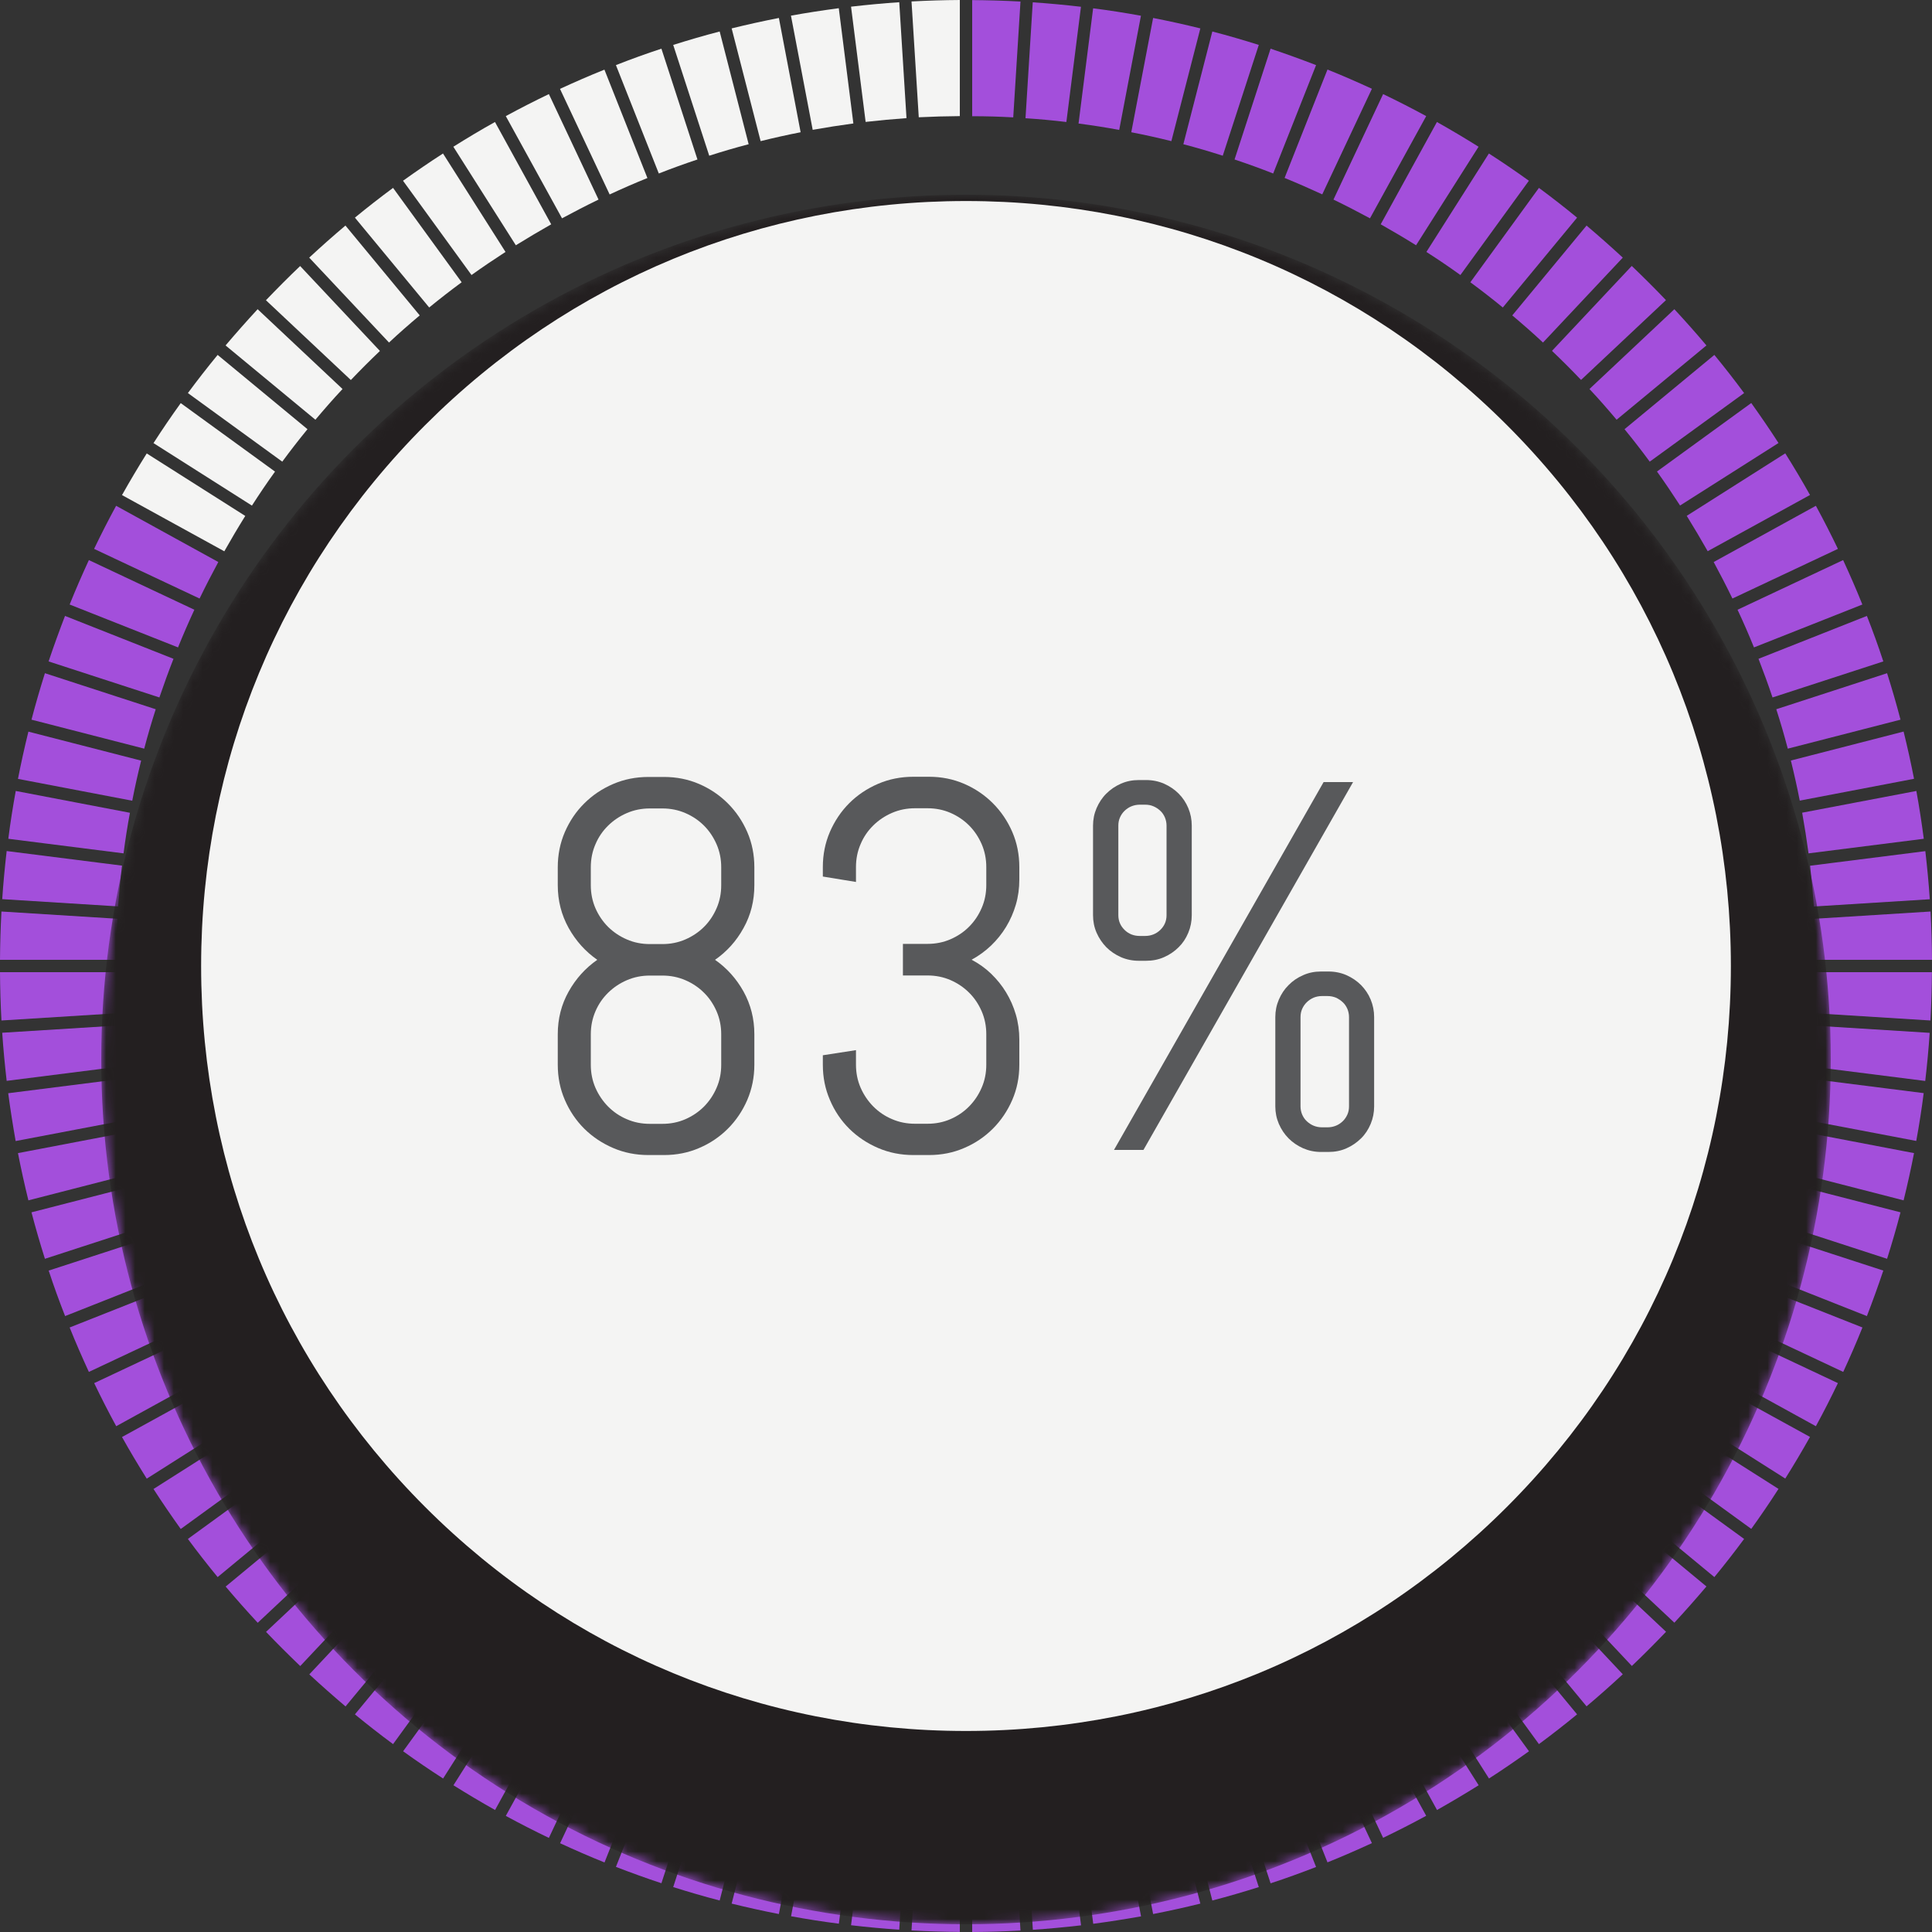
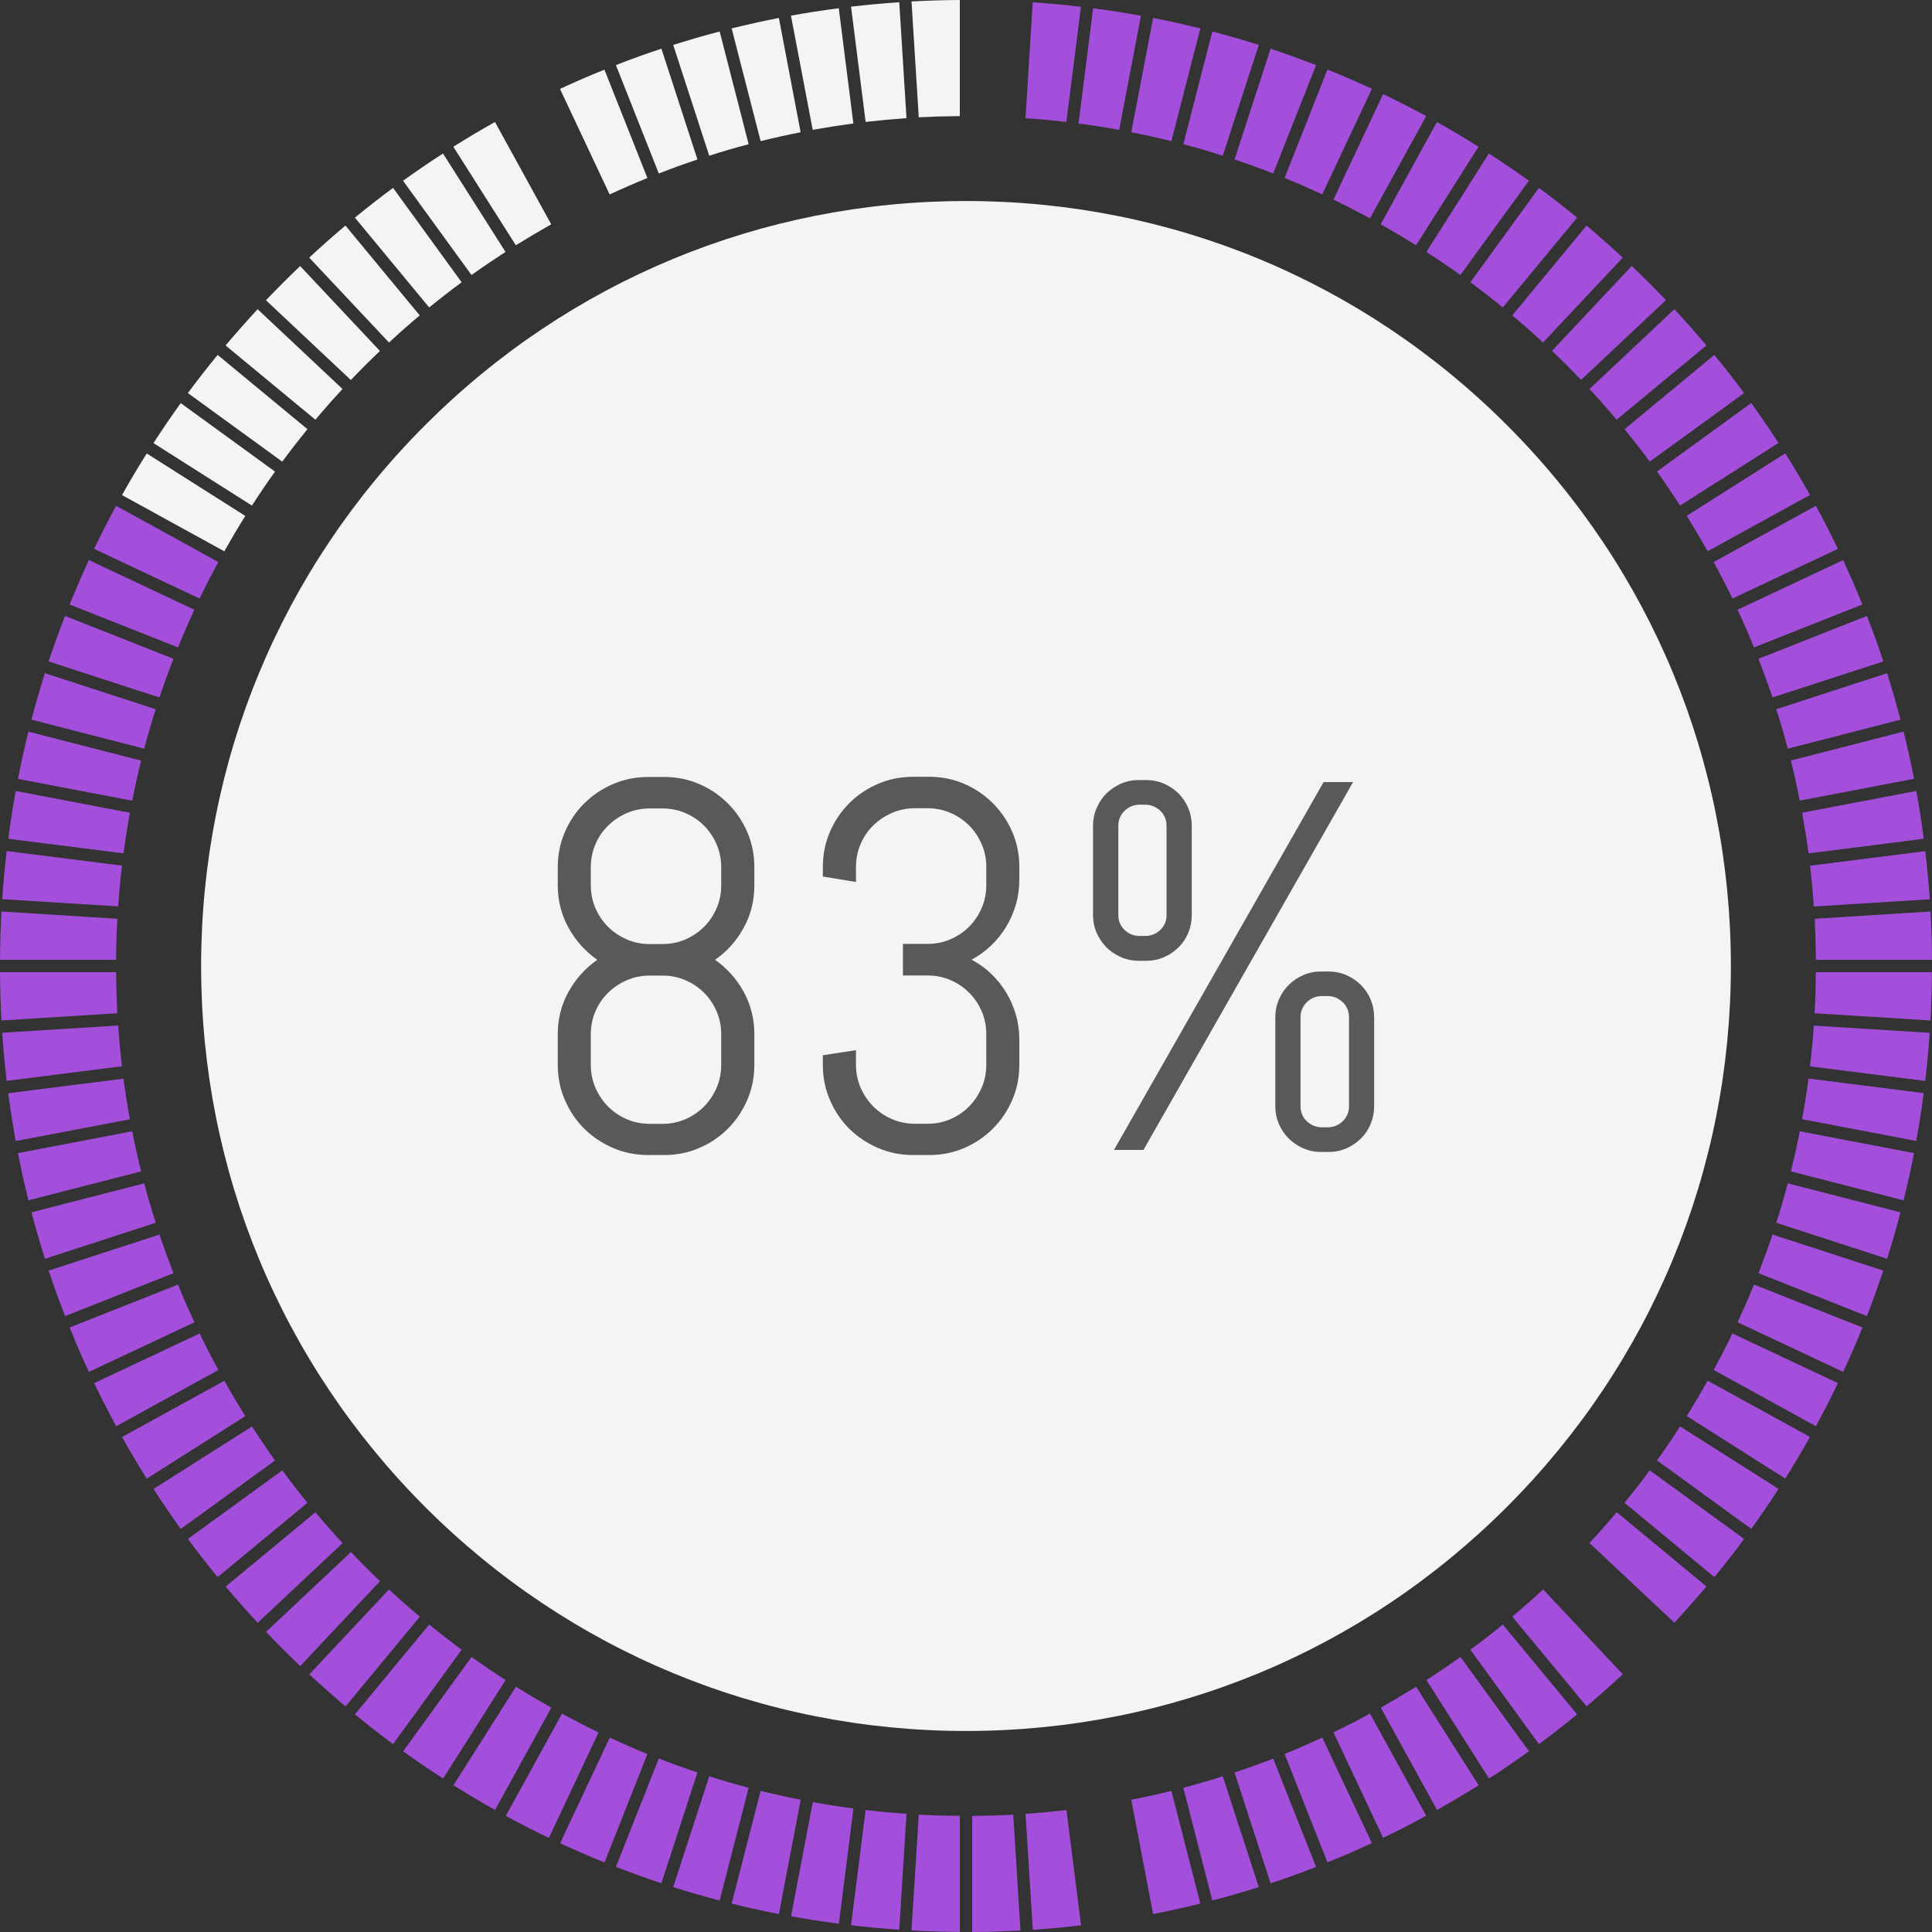
<svg xmlns="http://www.w3.org/2000/svg" xmlns:xlink="http://www.w3.org/1999/xlink" fill="#000000" height="200" preserveAspectRatio="xMidYMid meet" version="1" viewBox="0.0 0.0 200.0 200.0" width="200" zoomAndPan="magnify">
  <rect x="0.0" y="0.0" width="200.0" height="200.0" fill="#333333" stroke="none" />
  <g>
    <g>
      <g id="change1_2">
        <path d="M52.33,26.08l-6.47-10.19c-1.4,0.9-2.78,1.85-4.14,2.82l7.09,9.76C49.97,27.64,51.14,26.85,52.33,26.08z" fill="#f4f4f3" />
      </g>
      <g id="change1_3">
        <path d="M72.2,16.51L68.47,5.04c-1.59,0.52-3.16,1.09-4.71,1.7l4.44,11.22C69.52,17.44,70.85,16.96,72.2,16.51z" fill="#f4f4f3" />
      </g>
      <g id="change1_4">
        <path d="M82.88,13.69L80.63,1.86c-1.64,0.32-3.27,0.68-4.89,1.08l3,11.67C80.11,14.27,81.49,13.96,82.88,13.69z" fill="#f4f4f3" />
      </g>
      <g id="change1_5">
-         <path d="M61.96,20.66L56.82,9.74c-1.5,0.72-2.99,1.48-4.46,2.28l5.82,10.58C59.42,21.93,60.68,21.28,61.96,20.66z" fill="#f4f4f3" />
-       </g>
+         </g>
      <g id="change1_6">
        <path d="M57.06,23.22l-5.82-10.59c-1.46,0.81-2.89,1.67-4.31,2.56l6.47,10.2C54.61,24.64,55.83,23.92,57.06,23.22z" fill="#f4f4f3" />
      </g>
      <g id="change1_7">
        <path d="M77.5,14.93l-3-11.67c-1.62,0.42-3.22,0.89-4.81,1.39l3.73,11.47C74.76,15.69,76.12,15.29,77.5,14.93z" fill="#f4f4f3" />
      </g>
      <g id="change2_1">
        <path d="M110.39,12.63l1.51-11.93c-1.65-0.19-3.32-0.35-4.99-0.46l-0.75,12 C107.58,12.33,108.99,12.46,110.39,12.63z" fill="#a34fdb" />
      </g>
      <g id="change1_8">
        <path d="M88.34,12.78L86.83,0.85c-1.66,0.22-3.31,0.47-4.95,0.77l2.25,11.82C85.53,13.19,86.93,12.97,88.34,12.78z" fill="#f4f4f3" />
      </g>
      <g id="change2_2">
-         <path d="M104.89,12.15l0.75-11.99c-1.66-0.09-3.33-0.14-5-0.15v12.02C102.06,12.03,103.48,12.07,104.89,12.15z" fill="#a34fdb" />
-       </g>
+         </g>
      <g id="change1_9">
        <path d="M93.84,12.23l-0.75-12c-1.67,0.11-3.33,0.27-4.99,0.46l1.51,11.93C91.01,12.46,92.42,12.33,93.84,12.23z" fill="#f4f4f3" />
      </g>
      <g id="change1_10">
        <path d="M99.36,12.02V0c-1.67,0.01-3.34,0.06-5,0.15l0.75,11.99C96.52,12.07,97.94,12.03,99.36,12.02z" fill="#f4f4f3" />
      </g>
      <g id="change1_11">
        <path d="M67.02,18.43L62.57,7.21c-1.55,0.62-3.08,1.29-4.6,1.99l5.14,10.93C64.4,19.53,65.7,18.96,67.02,18.43z" fill="#f4f4f3" />
      </g>
      <g id="change2_3">
        <path d="M17.96,68.2L6.73,63.76c-0.6,1.56-1.17,3.13-1.7,4.71l11.47,3.73C16.96,70.85,17.44,69.52,17.96,68.2z" fill="#a34fdb" />
      </g>
      <g id="change2_4">
        <path d="M20.12,63.12L9.2,57.98c-0.7,1.52-1.37,3.05-1.99,4.6l11.22,4.44C18.96,65.7,19.53,64.4,20.12,63.12z" fill="#a34fdb" />
      </g>
      <g id="change2_5">
        <path d="M16.12,73.42L4.65,69.69c-0.5,1.59-0.97,3.19-1.39,4.81l11.67,3C15.29,76.12,15.69,74.76,16.12,73.42z" fill="#a34fdb" />
      </g>
      <g id="change2_6">
        <path d="M14.61,78.74l-11.67-3c-0.4,1.62-0.76,3.25-1.08,4.89l11.83,2.26C13.96,81.49,14.27,80.11,14.61,78.74z" fill="#a34fdb" />
      </g>
      <g id="change1_12">
        <path d="M47.79,29.22l-7.1-9.77c-1.34,0.99-2.66,2.02-3.95,3.08l7.69,9.3C45.53,30.93,46.65,30.06,47.79,29.22z" fill="#f4f4f3" />
      </g>
      <g id="change2_7">
        <path d="M13.45,84.14L1.63,81.88c-0.3,1.64-0.56,3.29-0.77,4.95l11.93,1.51C12.97,86.93,13.19,85.53,13.45,84.14z" fill="#a34fdb" />
      </g>
      <g id="change2_8">
        <path d="M22.6,58.18l-10.58-5.82c-0.8,1.47-1.56,2.96-2.28,4.46l10.92,5.14C21.28,60.68,21.93,59.42,22.6,58.18z" fill="#a34fdb" />
      </g>
      <g id="change1_13">
        <path d="M43.45,32.65l-7.69-9.3c-1.27,1.07-2.52,2.18-3.75,3.32l8.26,8.79C41.3,34.49,42.37,33.56,43.45,32.65z" fill="#f4f4f3" />
      </g>
      <g id="change1_14">
        <path d="M35.46,40.27l-8.79-8.26c-1.14,1.23-2.24,2.48-3.32,3.75l9.3,7.69C33.56,42.37,34.49,41.3,35.46,40.27z" fill="#f4f4f3" />
      </g>
      <g id="change1_15">
        <path d="M28.47,48.82l-9.76-7.09c-0.98,1.36-1.92,2.74-2.82,4.14l10.19,6.47C26.85,51.14,27.64,49.97,28.47,48.82z" fill="#f4f4f3" />
      </g>
      <g id="change1_16">
        <path d="M31.83,44.43l-9.3-7.69c-1.06,1.29-2.09,2.61-3.08,3.95l9.77,7.1C30.06,46.65,30.93,45.53,31.83,44.43z" fill="#f4f4f3" />
      </g>
      <g id="change1_17">
        <path d="M25.39,53.41l-10.2-6.47c-0.89,1.42-1.74,2.85-2.56,4.31l10.59,5.82C23.92,55.83,24.64,54.61,25.39,53.41z" fill="#f4f4f3" />
      </g>
      <g id="change2_9">
        <path d="M146.59,25.39l6.47-10.2c-1.42-0.89-2.85-1.74-4.31-2.56l-5.82,10.59 C144.17,23.92,145.39,24.64,146.59,25.39z" fill="#a34fdb" />
      </g>
      <g id="change2_10">
        <path d="M185.07,77.5l11.67-3c-0.42-1.62-0.89-3.22-1.39-4.81l-11.47,3.73C184.31,74.76,184.71,76.12,185.07,77.5z" fill="#a34fdb" />
      </g>
      <g id="change2_11">
        <path d="M187.22,88.34l11.93-1.51c-0.22-1.66-0.47-3.31-0.77-4.95l-11.82,2.25 C186.81,85.53,187.03,86.93,187.22,88.34z" fill="#a34fdb" />
      </g>
      <g id="change2_12">
        <path d="M183.49,72.2l11.47-3.73c-0.52-1.59-1.09-3.16-1.7-4.71l-11.22,4.44 C182.55,69.52,183.04,70.85,183.49,72.2z" fill="#a34fdb" />
      </g>
      <g id="change2_13">
        <path d="M186.31,82.88l11.83-2.26c-0.32-1.64-0.68-3.27-1.08-4.89l-11.67,3 C185.73,80.11,186.04,81.49,186.31,82.88z" fill="#a34fdb" />
      </g>
      <g id="change2_14">
        <path d="M181.57,67.02l11.22-4.44c-0.62-1.55-1.29-3.08-1.99-4.6l-10.93,5.14 C180.47,64.4,181.04,65.7,181.57,67.02z" fill="#a34fdb" />
      </g>
      <g id="change2_15">
        <path d="M179.34,61.96l10.92-5.14c-0.72-1.5-1.48-2.99-2.28-4.46l-10.58,5.82 C178.07,59.42,178.72,60.68,179.34,61.96z" fill="#a34fdb" />
      </g>
      <g id="change1_18">
        <path d="M39.33,36.33l-8.26-8.79c-0.6,0.57-1.2,1.16-1.79,1.75c-0.59,0.59-1.17,1.19-1.75,1.79l8.79,8.26 C37.3,38.31,38.31,37.3,39.33,36.33z" fill="#f4f4f3" />
      </g>
      <g id="change2_16">
        <path d="M36.33,160.67l-8.79,8.26c0.57,0.6,1.16,1.2,1.75,1.79c0.59,0.59,1.19,1.17,1.79,1.75l8.26-8.79 C38.31,162.7,37.3,161.69,36.33,160.67z" fill="#a34fdb" />
      </g>
      <g id="change2_17">
        <path d="M187.77,93.84l12-0.75c-0.11-1.67-0.27-3.33-0.46-4.98l-11.93,1.51 C187.54,91.01,187.67,92.42,187.77,93.84z" fill="#a34fdb" />
      </g>
      <g id="change2_18">
-         <path d="M160.67,163.67l8.26,8.79c0.6-0.57,1.2-1.16,1.79-1.75c0.59-0.59,1.17-1.19,1.75-1.79l-8.79-8.26 C162.7,161.69,161.69,162.7,160.67,163.67z" fill="#a34fdb" />
-       </g>
+         </g>
      <g id="change2_19">
        <path d="M176.78,57.06l10.59-5.82c-0.81-1.45-1.67-2.89-2.56-4.31l-10.2,6.47 C175.36,54.61,176.08,55.83,176.78,57.06z" fill="#a34fdb" />
      </g>
      <g id="change2_20">
        <path d="M163.67,39.33l8.79-8.26c-0.57-0.6-1.16-1.2-1.75-1.79c-0.59-0.59-1.19-1.17-1.79-1.75l-8.26,8.79 C161.69,37.3,162.7,38.31,163.67,39.33z" fill="#a34fdb" />
      </g>
      <g id="change2_21">
        <path d="M173.92,52.33l10.19-6.47c-0.9-1.4-1.85-2.78-2.82-4.14l-9.76,7.09 C172.36,49.97,173.15,51.14,173.92,52.33z" fill="#a34fdb" />
      </g>
      <g id="change2_22">
        <path d="M12.63,89.61L0.69,88.1c-0.19,1.65-0.35,3.31-0.46,4.98l12,0.75C12.33,92.42,12.46,91.01,12.63,89.61z" fill="#a34fdb" />
      </g>
      <g id="change2_23">
        <path d="M115.86,13.45l2.25-11.82c-1.64-0.3-3.29-0.56-4.95-0.77l-1.51,11.93 C113.07,12.97,114.47,13.19,115.86,13.45z" fill="#a34fdb" />
      </g>
      <g id="change2_24">
        <path d="M131.8,17.96l4.44-11.22c-1.56-0.6-3.13-1.17-4.71-1.7l-3.73,11.47C129.15,16.96,130.48,17.44,131.8,17.96 z" fill="#a34fdb" />
      </g>
      <g id="change2_25">
        <path d="M136.88,20.12l5.14-10.93c-1.52-0.7-3.05-1.37-4.6-1.99l-4.44,11.22C134.3,18.96,135.6,19.53,136.88,20.12 z" fill="#a34fdb" />
      </g>
      <g id="change2_26">
        <path d="M121.26,14.61l3-11.67c-1.62-0.4-3.25-0.76-4.89-1.08l-2.26,11.83C118.51,13.96,119.89,14.27,121.26,14.61 z" fill="#a34fdb" />
      </g>
      <g id="change2_27">
        <path d="M126.58,16.12l3.73-11.47c-1.59-0.5-3.19-0.97-4.81-1.39l-3,11.67C123.88,15.29,125.24,15.69,126.58,16.12 z" fill="#a34fdb" />
      </g>
      <g id="change2_28">
        <path d="M141.82,22.6l5.82-10.58c-1.47-0.8-2.96-1.56-4.46-2.28l-5.14,10.92 C139.32,21.28,140.58,21.93,141.82,22.6z" fill="#a34fdb" />
      </g>
      <g id="change2_29">
        <path d="M167.35,43.45l9.3-7.69c-1.07-1.27-2.18-2.52-3.32-3.75l-8.79,8.26C165.51,41.3,166.44,42.37,167.35,43.45 z" fill="#a34fdb" />
      </g>
      <g id="change2_30">
        <path d="M151.18,28.47l7.09-9.76c-1.36-0.98-2.74-1.92-4.14-2.82l-6.47,10.19 C148.86,26.85,150.03,27.64,151.18,28.47z" fill="#a34fdb" />
      </g>
      <g id="change2_31">
        <path d="M170.78,47.79l9.77-7.1c-0.99-1.34-2.02-2.66-3.08-3.95l-9.3,7.69C169.07,45.53,169.94,46.65,170.78,47.79 z" fill="#a34fdb" />
      </g>
      <g id="change2_32">
        <path d="M159.73,35.46l8.26-8.79c-1.23-1.14-2.48-2.24-3.75-3.32l-7.69,9.3C157.63,33.56,158.7,34.49,159.73,35.46 z" fill="#a34fdb" />
      </g>
      <g id="change2_33">
        <path d="M155.57,31.83l7.69-9.3c-1.29-1.06-2.61-2.09-3.95-3.08l-7.1,9.77C153.35,30.06,154.47,30.93,155.57,31.83 z" fill="#a34fdb" />
      </g>
      <g id="change2_34">
        <path d="M95.11,187.85l-0.75,11.99c1.66,0.09,3.33,0.14,5,0.15v-12.02C97.94,187.97,96.52,187.93,95.11,187.85z" fill="#a34fdb" />
      </g>
      <g id="change2_35">
        <path d="M152.21,170.78l7.1,9.77c1.34-0.99,2.66-2.02,3.95-3.08l-7.69-9.3 C154.47,169.07,153.35,169.94,152.21,170.78z" fill="#a34fdb" />
      </g>
      <g id="change2_36">
        <path d="M106.16,187.77l0.76,12c1.67-0.11,3.33-0.27,4.99-0.46l-1.51-11.93 C108.99,187.54,107.58,187.67,106.16,187.77z" fill="#a34fdb" />
      </g>
      <g id="change2_37">
        <path d="M142.94,176.78l5.82,10.59c1.45-0.82,2.89-1.67,4.31-2.56l-6.47-10.2 C145.39,175.36,144.17,176.08,142.94,176.78z" fill="#a34fdb" />
      </g>
      <g id="change2_38">
        <path d="M147.67,173.92l6.47,10.19c1.4-0.9,2.78-1.85,4.14-2.82l-7.09-9.76 C150.03,172.36,148.86,173.15,147.67,173.92z" fill="#a34fdb" />
      </g>
      <g id="change2_39">
        <path d="M156.55,167.35l7.69,9.29c1.27-1.07,2.52-2.18,3.75-3.32l-8.25-8.79 C158.7,165.51,157.63,166.44,156.55,167.35z" fill="#a34fdb" />
      </g>
      <g id="change2_40">
        <path d="M164.54,159.73l8.79,8.25c1.14-1.23,2.24-2.48,3.32-3.75l-9.29-7.69 C166.44,157.63,165.51,158.7,164.54,159.73z" fill="#a34fdb" />
      </g>
      <g id="change2_41">
        <path d="M132.98,181.57l4.44,11.22c1.55-0.62,3.08-1.29,4.6-1.99l-5.14-10.93 C135.6,180.47,134.3,181.04,132.98,181.57z" fill="#a34fdb" />
      </g>
      <g id="change2_42">
-         <path d="M117.11,186.31l2.26,11.83c1.64-0.32,3.27-0.68,4.89-1.08l-3-11.67 C119.89,185.73,118.51,186.04,117.11,186.31z" fill="#a34fdb" />
+         <path d="M117.11,186.31l2.26,11.83c1.64-0.32,3.27-0.68,4.89-1.08l-3-11.67 C119.89,185.73,118.51,186.04,117.11,186.31" fill="#a34fdb" />
      </g>
      <g id="change2_43">
-         <path d="M111.66,187.22l1.51,11.93c1.66-0.22,3.31-0.48,4.95-0.77l-2.25-11.82 C114.47,186.81,113.07,187.03,111.66,187.22z" fill="#a34fdb" />
-       </g>
+         </g>
      <g id="change2_44">
        <path d="M127.8,183.49l3.73,11.47c1.59-0.52,3.16-1.09,4.71-1.69l-4.44-11.22 C130.48,182.56,129.15,183.04,127.8,183.49z" fill="#a34fdb" />
      </g>
      <g id="change2_45">
        <path d="M168.17,155.57l9.3,7.69c1.06-1.29,2.09-2.61,3.08-3.95l-9.77-7.1 C169.94,153.35,169.07,154.47,168.17,155.57z" fill="#a34fdb" />
      </g>
      <g id="change2_46">
        <path d="M122.5,185.07l3,11.67c1.62-0.42,3.22-0.89,4.81-1.39l-3.73-11.47 C125.24,184.31,123.88,184.71,122.5,185.07z" fill="#a34fdb" />
      </g>
      <g id="change2_47">
        <path d="M138.04,179.33l5.14,10.92c1.5-0.72,2.99-1.48,4.46-2.28l-5.82-10.58 C140.58,178.07,139.32,178.72,138.04,179.33z" fill="#a34fdb" />
      </g>
      <g id="change2_48">
        <path d="M187.37,110.39l11.93,1.51c0.19-1.65,0.35-3.31,0.46-4.98l-12-0.75 C187.67,107.58,187.54,108.99,187.37,110.39z" fill="#a34fdb" />
      </g>
      <g id="change2_49">
        <path d="M171.53,151.18l9.76,7.09c0.98-1.36,1.92-2.74,2.82-4.14l-10.19-6.47 C173.15,148.86,172.36,150.03,171.53,151.18z" fill="#a34fdb" />
      </g>
      <g id="change2_50">
        <path d="M186.55,115.86l11.82,2.25c0.3-1.64,0.56-3.29,0.77-4.95l-11.93-1.51 C187.03,113.07,186.81,114.47,186.55,115.86z" fill="#a34fdb" />
      </g>
      <g id="change2_51">
        <path d="M187.85,104.89l11.99,0.75c0.09-1.66,0.14-3.33,0.15-5h-12.02C187.97,102.06,187.93,103.48,187.85,104.89z" fill="#a34fdb" />
      </g>
      <g id="change2_52">
        <path d="M187.98,99.36H200c-0.01-1.67-0.06-3.34-0.15-5l-11.99,0.75C187.93,96.52,187.97,97.94,187.98,99.36z" fill="#a34fdb" />
      </g>
      <g id="change2_53">
        <path d="M185.39,121.26l11.67,3c0.4-1.62,0.76-3.25,1.08-4.89l-11.83-2.26 C186.04,118.51,185.73,119.89,185.39,121.26z" fill="#a34fdb" />
      </g>
      <g id="change2_54">
        <path d="M177.4,141.82l10.58,5.82c0.8-1.47,1.56-2.96,2.28-4.46l-10.92-5.14 C178.72,139.32,178.07,140.58,177.4,141.82z" fill="#a34fdb" />
      </g>
      <g id="change2_55">
        <path d="M174.61,146.59l10.2,6.47c0.89-1.42,1.74-2.85,2.56-4.31l-10.59-5.82 C176.08,144.17,175.36,145.39,174.61,146.59z" fill="#a34fdb" />
      </g>
      <g id="change2_56">
        <path d="M183.88,126.58l11.47,3.73c0.5-1.59,0.97-3.19,1.39-4.81l-11.67-3 C184.71,123.88,184.31,125.24,183.88,126.58z" fill="#a34fdb" />
      </g>
      <g id="change2_57">
        <path d="M182.04,131.8l11.22,4.44c0.6-1.56,1.17-3.13,1.7-4.71l-11.47-3.73 C183.04,129.15,182.55,130.48,182.04,131.8z" fill="#a34fdb" />
      </g>
      <g id="change2_58">
        <path d="M179.88,136.88l10.93,5.14c0.7-1.52,1.37-3.05,1.99-4.6l-11.22-4.44 C181.04,134.3,180.47,135.6,179.88,136.88z" fill="#a34fdb" />
      </g>
      <g id="change2_59">
        <path d="M29.22,152.21l-9.77,7.1c0.99,1.34,2.02,2.66,3.08,3.95l9.3-7.69C30.93,154.47,30.06,153.35,29.22,152.21z" fill="#a34fdb" />
      </g>
      <g id="change2_60">
        <path d="M20.67,138.04l-10.92,5.14c0.72,1.5,1.48,2.99,2.28,4.46l10.58-5.82 C21.93,140.58,21.28,139.32,20.67,138.04z" fill="#a34fdb" />
      </g>
      <g id="change2_61">
        <path d="M23.22,142.94l-10.59,5.82c0.81,1.45,1.67,2.89,2.56,4.31l10.2-6.47 C24.64,145.39,23.92,144.17,23.22,142.94z" fill="#a34fdb" />
      </g>
      <g id="change2_62">
        <path d="M18.43,132.98l-11.22,4.44c0.62,1.55,1.29,3.08,1.99,4.6l10.93-5.14C19.53,135.6,18.96,134.3,18.43,132.98 z" fill="#a34fdb" />
      </g>
      <g id="change2_63">
        <path d="M16.51,127.8l-11.47,3.73c0.52,1.59,1.09,3.16,1.7,4.71l11.22-4.44C17.45,130.48,16.96,129.15,16.51,127.8 z" fill="#a34fdb" />
      </g>
      <g id="change2_64">
        <path d="M12.15,95.11L0.15,94.36c-0.09,1.66-0.14,3.33-0.15,5h12.02C12.03,97.94,12.07,96.52,12.15,95.11z" fill="#a34fdb" />
      </g>
      <g id="change2_65">
        <path d="M100.64,187.98V200c1.67-0.01,3.34-0.06,5-0.15l-0.75-11.99C103.48,187.93,102.06,187.97,100.64,187.98z" fill="#a34fdb" />
      </g>
      <g id="change2_66">
        <path d="M13.69,117.11l-11.83,2.26c0.32,1.64,0.68,3.27,1.08,4.89l11.67-3C14.27,119.89,13.96,118.51,13.69,117.11 z" fill="#a34fdb" />
      </g>
      <g id="change2_67">
        <path d="M12.02,100.64H0c0.01,1.67,0.06,3.34,0.15,5l11.99-0.75C12.07,103.48,12.03,102.06,12.02,100.64z" fill="#a34fdb" />
      </g>
      <g id="change2_68">
        <path d="M14.93,122.5l-11.67,3c0.42,1.62,0.89,3.22,1.39,4.81l11.47-3.73C15.69,125.24,15.29,123.88,14.93,122.5z" fill="#a34fdb" />
      </g>
      <g id="change2_69">
        <path d="M12.23,106.16l-12,0.75c0.11,1.67,0.27,3.33,0.46,4.98l11.93-1.51C12.46,108.99,12.33,107.58,12.23,106.16 z" fill="#a34fdb" />
      </g>
      <g id="change2_70">
        <path d="M12.78,111.66l-11.93,1.51c0.22,1.66,0.48,3.31,0.77,4.95l11.82-2.25 C13.19,114.47,12.97,113.07,12.78,111.66z" fill="#a34fdb" />
      </g>
      <g id="change2_71">
        <path d="M32.65,156.55l-9.29,7.69c1.07,1.27,2.18,2.52,3.32,3.75l8.79-8.25C34.49,158.7,33.56,157.63,32.65,156.55 z" fill="#a34fdb" />
      </g>
      <g id="change2_72">
        <path d="M26.08,147.67l-10.19,6.47c0.9,1.4,1.85,2.78,2.82,4.14l9.76-7.09C27.64,150.03,26.85,148.86,26.08,147.67 z" fill="#a34fdb" />
      </g>
      <g id="change2_73">
        <path d="M68.2,182.04l-4.44,11.22c1.56,0.6,3.13,1.17,4.71,1.69l3.73-11.47C70.85,183.04,69.52,182.56,68.2,182.04 z" fill="#a34fdb" />
      </g>
      <g id="change2_74">
        <path d="M78.74,185.39l-3,11.67c1.62,0.4,3.25,0.76,4.89,1.08l2.26-11.83C81.49,186.04,80.11,185.73,78.74,185.39z" fill="#a34fdb" />
      </g>
      <g id="change2_75">
        <path d="M73.42,183.88l-3.73,11.47c1.59,0.5,3.19,0.97,4.81,1.39l3-11.67C76.12,184.71,74.76,184.31,73.42,183.88z" fill="#a34fdb" />
      </g>
      <g id="change2_76">
        <path d="M84.14,186.55l-2.25,11.82c1.64,0.3,3.29,0.56,4.95,0.77l1.51-11.93 C86.93,187.03,85.53,186.81,84.14,186.55z" fill="#a34fdb" />
      </g>
      <g id="change2_77">
        <path d="M89.61,187.37l-1.51,11.93c1.65,0.19,3.31,0.35,4.99,0.46l0.75-12C92.42,187.67,91.01,187.54,89.61,187.37 z" fill="#a34fdb" />
      </g>
      <g id="change2_78">
        <path d="M40.27,164.54l-8.25,8.79c1.23,1.14,2.48,2.24,3.75,3.32l7.69-9.29C42.37,166.44,41.3,165.51,40.27,164.54 z" fill="#a34fdb" />
      </g>
      <g id="change2_79">
        <path d="M44.43,168.17l-7.69,9.3c1.29,1.06,2.61,2.09,3.95,3.08l7.1-9.77C46.65,169.94,45.53,169.07,44.43,168.17z" fill="#a34fdb" />
      </g>
      <g id="change2_80">
        <path d="M63.12,179.88l-5.14,10.93c1.52,0.7,3.05,1.37,4.6,1.99l4.44-11.22C65.7,181.04,64.4,180.47,63.12,179.88z" fill="#a34fdb" />
      </g>
      <g id="change2_81">
        <path d="M48.82,171.53l-7.09,9.76c1.36,0.98,2.74,1.92,4.14,2.82l6.47-10.19 C51.14,173.15,49.97,172.36,48.82,171.53z" fill="#a34fdb" />
      </g>
      <g id="change2_82">
        <path d="M53.41,174.61l-6.47,10.2c1.42,0.89,2.85,1.74,4.31,2.56l5.82-10.59 C55.83,176.08,54.61,175.36,53.41,174.61z" fill="#a34fdb" />
      </g>
      <g id="change2_83">
        <path d="M58.18,177.4l-5.82,10.58c1.47,0.8,2.96,1.56,4.46,2.28l5.14-10.92C60.68,178.72,59.42,178.07,58.18,177.4 z" fill="#a34fdb" />
      </g>
    </g>
    <defs>
      <filter filterUnits="userSpaceOnUse" height="179.04" id="a" width="179.04" x="10.48" xlink:actuate="onLoad" xlink:show="other" xlink:type="simple" y="20.16">
        <feColorMatrix values="1 0 0 0 0 0 1 0 0 0 0 0 1 0 0 0 0 0 1 0" />
      </filter>
    </defs>
    <mask height="179.04" id="c" maskUnits="userSpaceOnUse" width="179.04" x="10.48" y="20.16">
      <g filter="url(#a)">
        <radialGradient cx="99.999" cy="109.676" gradientUnits="userSpaceOnUse" id="b" r="89.519" xlink:actuate="onLoad" xlink:show="other" xlink:type="simple">
          <stop offset="0.695" stop-color="#ffffff" />
          <stop offset="0.703" stop-color="#f1f1f1" />
          <stop offset="0.738" stop-color="#b9b9b9" />
          <stop offset="0.773" stop-color="#888888" />
          <stop offset="0.809" stop-color="#5e5e5e" />
          <stop offset="0.845" stop-color="#3c3c3c" />
          <stop offset="0.882" stop-color="#222222" />
          <stop offset="0.919" stop-color="#0f0f0f" />
          <stop offset="0.958" stop-color="#040404" />
          <stop offset="1" />
        </radialGradient>
        <circle cx="100" cy="109.68" fill="url(#b)" r="89.52" />
      </g>
    </mask>
    <g id="change3_1">
-       <circle cx="100" cy="109.68" fill="#231f20" mask="url(#c)" r="89.52" />
-     </g>
+       </g>
    <g id="change1_1">
      <path d="M179.18,100c0,21.15-8.23,41.04-23.19,56c-14.95,14.95-34.84,23.19-55.99,23.19 c-21.15,0-41.04-8.24-55.99-23.19c-14.95-14.96-23.19-34.85-23.19-56c0-21.14,8.24-41.03,23.19-55.99 C58.96,29.05,78.85,20.81,100,20.81c21.15,0,41.04,8.24,55.99,23.19C170.95,58.96,179.18,78.85,179.18,100z" fill="#f4f4f3" />
    </g>
    <g>
      <g fill="#58595b" id="change4_1">
        <path d="M77.36,113.86c-0.49,1.13-1.16,2.13-2.01,2.98c-0.85,0.85-1.84,1.52-2.97,2 c-1.13,0.49-2.35,0.73-3.64,0.73h-1.62c-1.29,0-2.51-0.24-3.65-0.73c-1.14-0.49-2.14-1.16-2.99-2c-0.85-0.85-1.52-1.84-2.01-2.98 c-0.49-1.13-0.73-2.34-0.73-3.64v-3.16c0-1.61,0.38-3.09,1.13-4.42c0.75-1.34,1.74-2.43,2.96-3.28 c-1.22-0.85-2.21-1.95-2.96-3.29c-0.75-1.35-1.13-2.82-1.13-4.43v-1.86c0-1.29,0.24-2.5,0.73-3.64c0.49-1.13,1.16-2.13,2.01-2.97 c0.85-0.85,1.85-1.52,2.99-2.01c1.14-0.49,2.36-0.73,3.65-0.73h1.62c1.29,0,2.5,0.24,3.64,0.73c1.13,0.49,2.12,1.16,2.97,2.01 c0.85,0.85,1.52,1.84,2.01,2.97c0.49,1.13,0.73,2.35,0.73,3.64v1.86c0,1.61-0.37,3.09-1.12,4.43c-0.74,1.35-1.73,2.44-2.95,3.29 c1.22,0.85,2.2,1.94,2.95,3.28c0.74,1.34,1.12,2.81,1.12,4.42v3.16C78.09,111.52,77.84,112.73,77.36,113.86z M74.66,89.78 c0-0.85-0.16-1.64-0.48-2.38c-0.32-0.73-0.75-1.38-1.3-1.93c-0.55-0.55-1.19-0.98-1.93-1.3c-0.74-0.32-1.53-0.48-2.38-0.48h-1.3 c-0.85,0-1.64,0.16-2.38,0.48c-0.74,0.32-1.38,0.75-1.94,1.3c-0.56,0.55-1,1.19-1.31,1.93c-0.32,0.73-0.48,1.53-0.48,2.38v1.86 c0,0.85,0.16,1.64,0.48,2.38c0.32,0.73,0.76,1.38,1.31,1.93c0.56,0.55,1.2,0.98,1.94,1.3c0.73,0.32,1.53,0.48,2.38,0.48h1.3 c0.85,0,1.64-0.16,2.38-0.48c0.73-0.32,1.38-0.75,1.93-1.3c0.55-0.55,0.98-1.19,1.3-1.93c0.32-0.73,0.48-1.53,0.48-2.38V89.78z M74.66,107.07c0-0.85-0.16-1.64-0.48-2.38c-0.32-0.73-0.75-1.38-1.3-1.92c-0.55-0.55-1.19-0.98-1.93-1.3 c-0.74-0.32-1.53-0.48-2.38-0.48h-1.3c-0.85,0-1.64,0.16-2.38,0.48c-0.74,0.32-1.38,0.75-1.94,1.3c-0.56,0.55-1,1.19-1.31,1.92 c-0.32,0.74-0.48,1.53-0.48,2.38v3.16c0,0.85,0.16,1.64,0.48,2.38c0.32,0.73,0.76,1.38,1.31,1.94c0.56,0.56,1.2,1,1.94,1.31 c0.73,0.32,1.53,0.48,2.38,0.48h1.3c0.85,0,1.64-0.16,2.38-0.48c0.73-0.32,1.38-0.76,1.93-1.31c0.55-0.56,0.98-1.2,1.3-1.94 c0.32-0.73,0.48-1.53,0.48-2.38V107.07z" />
        <path d="M104.79,113.86c-0.49,1.13-1.16,2.13-2.01,2.98c-0.85,0.85-1.84,1.52-2.97,2 c-1.13,0.49-2.35,0.73-3.64,0.73h-1.62c-1.29,0-2.51-0.24-3.65-0.73c-1.14-0.49-2.14-1.16-2.99-2c-0.85-0.85-1.52-1.84-2-2.98 c-0.49-1.13-0.73-2.34-0.73-3.64v-0.98l3.43-0.53v1.51c0,0.85,0.16,1.64,0.48,2.38c0.32,0.73,0.76,1.38,1.31,1.94 c0.56,0.56,1.2,1,1.94,1.31c0.73,0.32,1.53,0.48,2.38,0.48h1.3c0.85,0,1.64-0.16,2.38-0.48c0.73-0.32,1.38-0.76,1.92-1.31 c0.55-0.56,0.98-1.2,1.3-1.94c0.32-0.73,0.48-1.53,0.48-2.38v-3.16c0-0.85-0.16-1.64-0.48-2.38c-0.32-0.73-0.75-1.38-1.3-1.92 c-0.55-0.55-1.19-0.98-1.92-1.3c-0.74-0.32-1.53-0.48-2.38-0.48h-2.55v-3.27h2.55c0.85,0,1.64-0.16,2.38-0.48 c0.73-0.32,1.38-0.75,1.92-1.3c0.55-0.55,0.98-1.19,1.3-1.93c0.32-0.73,0.48-1.53,0.48-2.38v-1.86c0-0.85-0.16-1.64-0.48-2.38 c-0.32-0.73-0.75-1.38-1.3-1.93c-0.55-0.55-1.19-0.98-1.92-1.3c-0.74-0.32-1.53-0.48-2.38-0.48h-1.3c-0.85,0-1.64,0.16-2.38,0.48 c-0.74,0.32-1.38,0.75-1.94,1.3c-0.56,0.55-1,1.19-1.31,1.93c-0.32,0.73-0.48,1.53-0.48,2.38v1.54l-3.43-0.56v-0.98 c0-1.29,0.24-2.5,0.73-3.64c0.49-1.13,1.16-2.13,2-2.97c0.85-0.85,1.85-1.52,2.99-2.01c1.14-0.49,2.36-0.73,3.65-0.73h1.62 c1.29,0,2.5,0.24,3.64,0.73c1.13,0.49,2.12,1.16,2.97,2.01c0.85,0.85,1.52,1.84,2.01,2.97c0.49,1.13,0.73,2.35,0.73,3.64v1.3 c0,0.9-0.12,1.77-0.36,2.59c-0.24,0.82-0.58,1.59-1.01,2.3c-0.43,0.71-0.95,1.35-1.55,1.93c-0.6,0.57-1.28,1.07-2.02,1.47 c0.74,0.39,1.42,0.87,2.02,1.45c0.6,0.58,1.12,1.22,1.55,1.93c0.43,0.71,0.77,1.47,1.01,2.3c0.24,0.82,0.36,1.69,0.36,2.59v2.6 C105.52,111.52,105.28,112.73,104.79,113.86z" />
        <path d="M123.01,96.56c-0.24,0.58-0.57,1.08-1,1.5c-0.42,0.42-0.93,0.77-1.5,1.02c-0.58,0.26-1.2,0.38-1.87,0.38 h-0.74c-0.67,0-1.3-0.13-1.87-0.38c-0.58-0.26-1.08-0.6-1.5-1.02c-0.42-0.43-0.76-0.93-1.01-1.5c-0.25-0.57-0.37-1.18-0.37-1.82 v-9.27c0-0.64,0.12-1.24,0.37-1.82c0.25-0.57,0.58-1.08,1.01-1.5c0.43-0.43,0.93-0.77,1.5-1.02c0.58-0.26,1.2-0.38,1.87-0.38 h0.74c0.67,0,1.3,0.13,1.87,0.38c0.58,0.26,1.08,0.6,1.5,1.02c0.43,0.43,0.76,0.93,1,1.5c0.24,0.58,0.36,1.18,0.36,1.82v9.27 C123.37,95.38,123.25,95.99,123.01,96.56z M115.32,119.04l21.7-38.08h3.05l-21.7,38.08H115.32z M120.76,85.47 c0-0.3-0.06-0.58-0.17-0.85c-0.12-0.27-0.27-0.5-0.48-0.69c-0.2-0.19-0.44-0.35-0.7-0.46c-0.27-0.12-0.56-0.17-0.88-0.17H118 c-0.32,0-0.61,0.06-0.88,0.17c-0.27,0.11-0.5,0.27-0.7,0.46c-0.2,0.19-0.36,0.42-0.48,0.69c-0.12,0.27-0.17,0.55-0.17,0.85v9.27 c0,0.6,0.22,1.11,0.65,1.53c0.43,0.42,0.96,0.62,1.58,0.62h0.53c0.62,0,1.15-0.21,1.58-0.62c0.43-0.42,0.65-0.92,0.65-1.53V85.47 z M141.89,116.35c-0.24,0.57-0.57,1.08-1,1.5c-0.43,0.42-0.93,0.77-1.5,1.02c-0.58,0.26-1.2,0.38-1.87,0.38h-0.77 c-0.66,0-1.27-0.13-1.85-0.38c-0.58-0.26-1.08-0.6-1.5-1.02c-0.43-0.43-0.76-0.93-1.01-1.5c-0.25-0.58-0.37-1.18-0.37-1.82v-9.24 c0-0.64,0.12-1.24,0.37-1.82c0.25-0.58,0.58-1.08,1.01-1.5c0.42-0.43,0.92-0.77,1.5-1.02c0.58-0.26,1.19-0.38,1.85-0.38h0.77 c0.67,0,1.3,0.13,1.87,0.38c0.58,0.26,1.08,0.6,1.5,1.02c0.42,0.43,0.76,0.92,1,1.5c0.24,0.58,0.36,1.18,0.36,1.82v9.24 C142.25,115.17,142.13,115.77,141.89,116.35z M139.65,105.29c0-0.3-0.06-0.58-0.17-0.85c-0.12-0.27-0.27-0.5-0.48-0.69 c-0.2-0.19-0.44-0.35-0.7-0.47c-0.27-0.11-0.56-0.17-0.88-0.17h-0.56c-0.32,0-0.61,0.06-0.88,0.17c-0.27,0.12-0.5,0.27-0.7,0.47 c-0.2,0.19-0.36,0.42-0.48,0.69c-0.12,0.27-0.17,0.55-0.17,0.85v9.24c0,0.3,0.06,0.59,0.17,0.85c0.12,0.27,0.27,0.5,0.48,0.69 c0.2,0.19,0.44,0.35,0.7,0.46c0.27,0.11,0.56,0.17,0.88,0.17h0.56c0.32,0,0.61-0.06,0.88-0.17c0.27-0.11,0.5-0.27,0.7-0.46 s0.36-0.43,0.48-0.69c0.12-0.27,0.17-0.55,0.17-0.85V105.29z" />
      </g>
    </g>
  </g>
</svg>